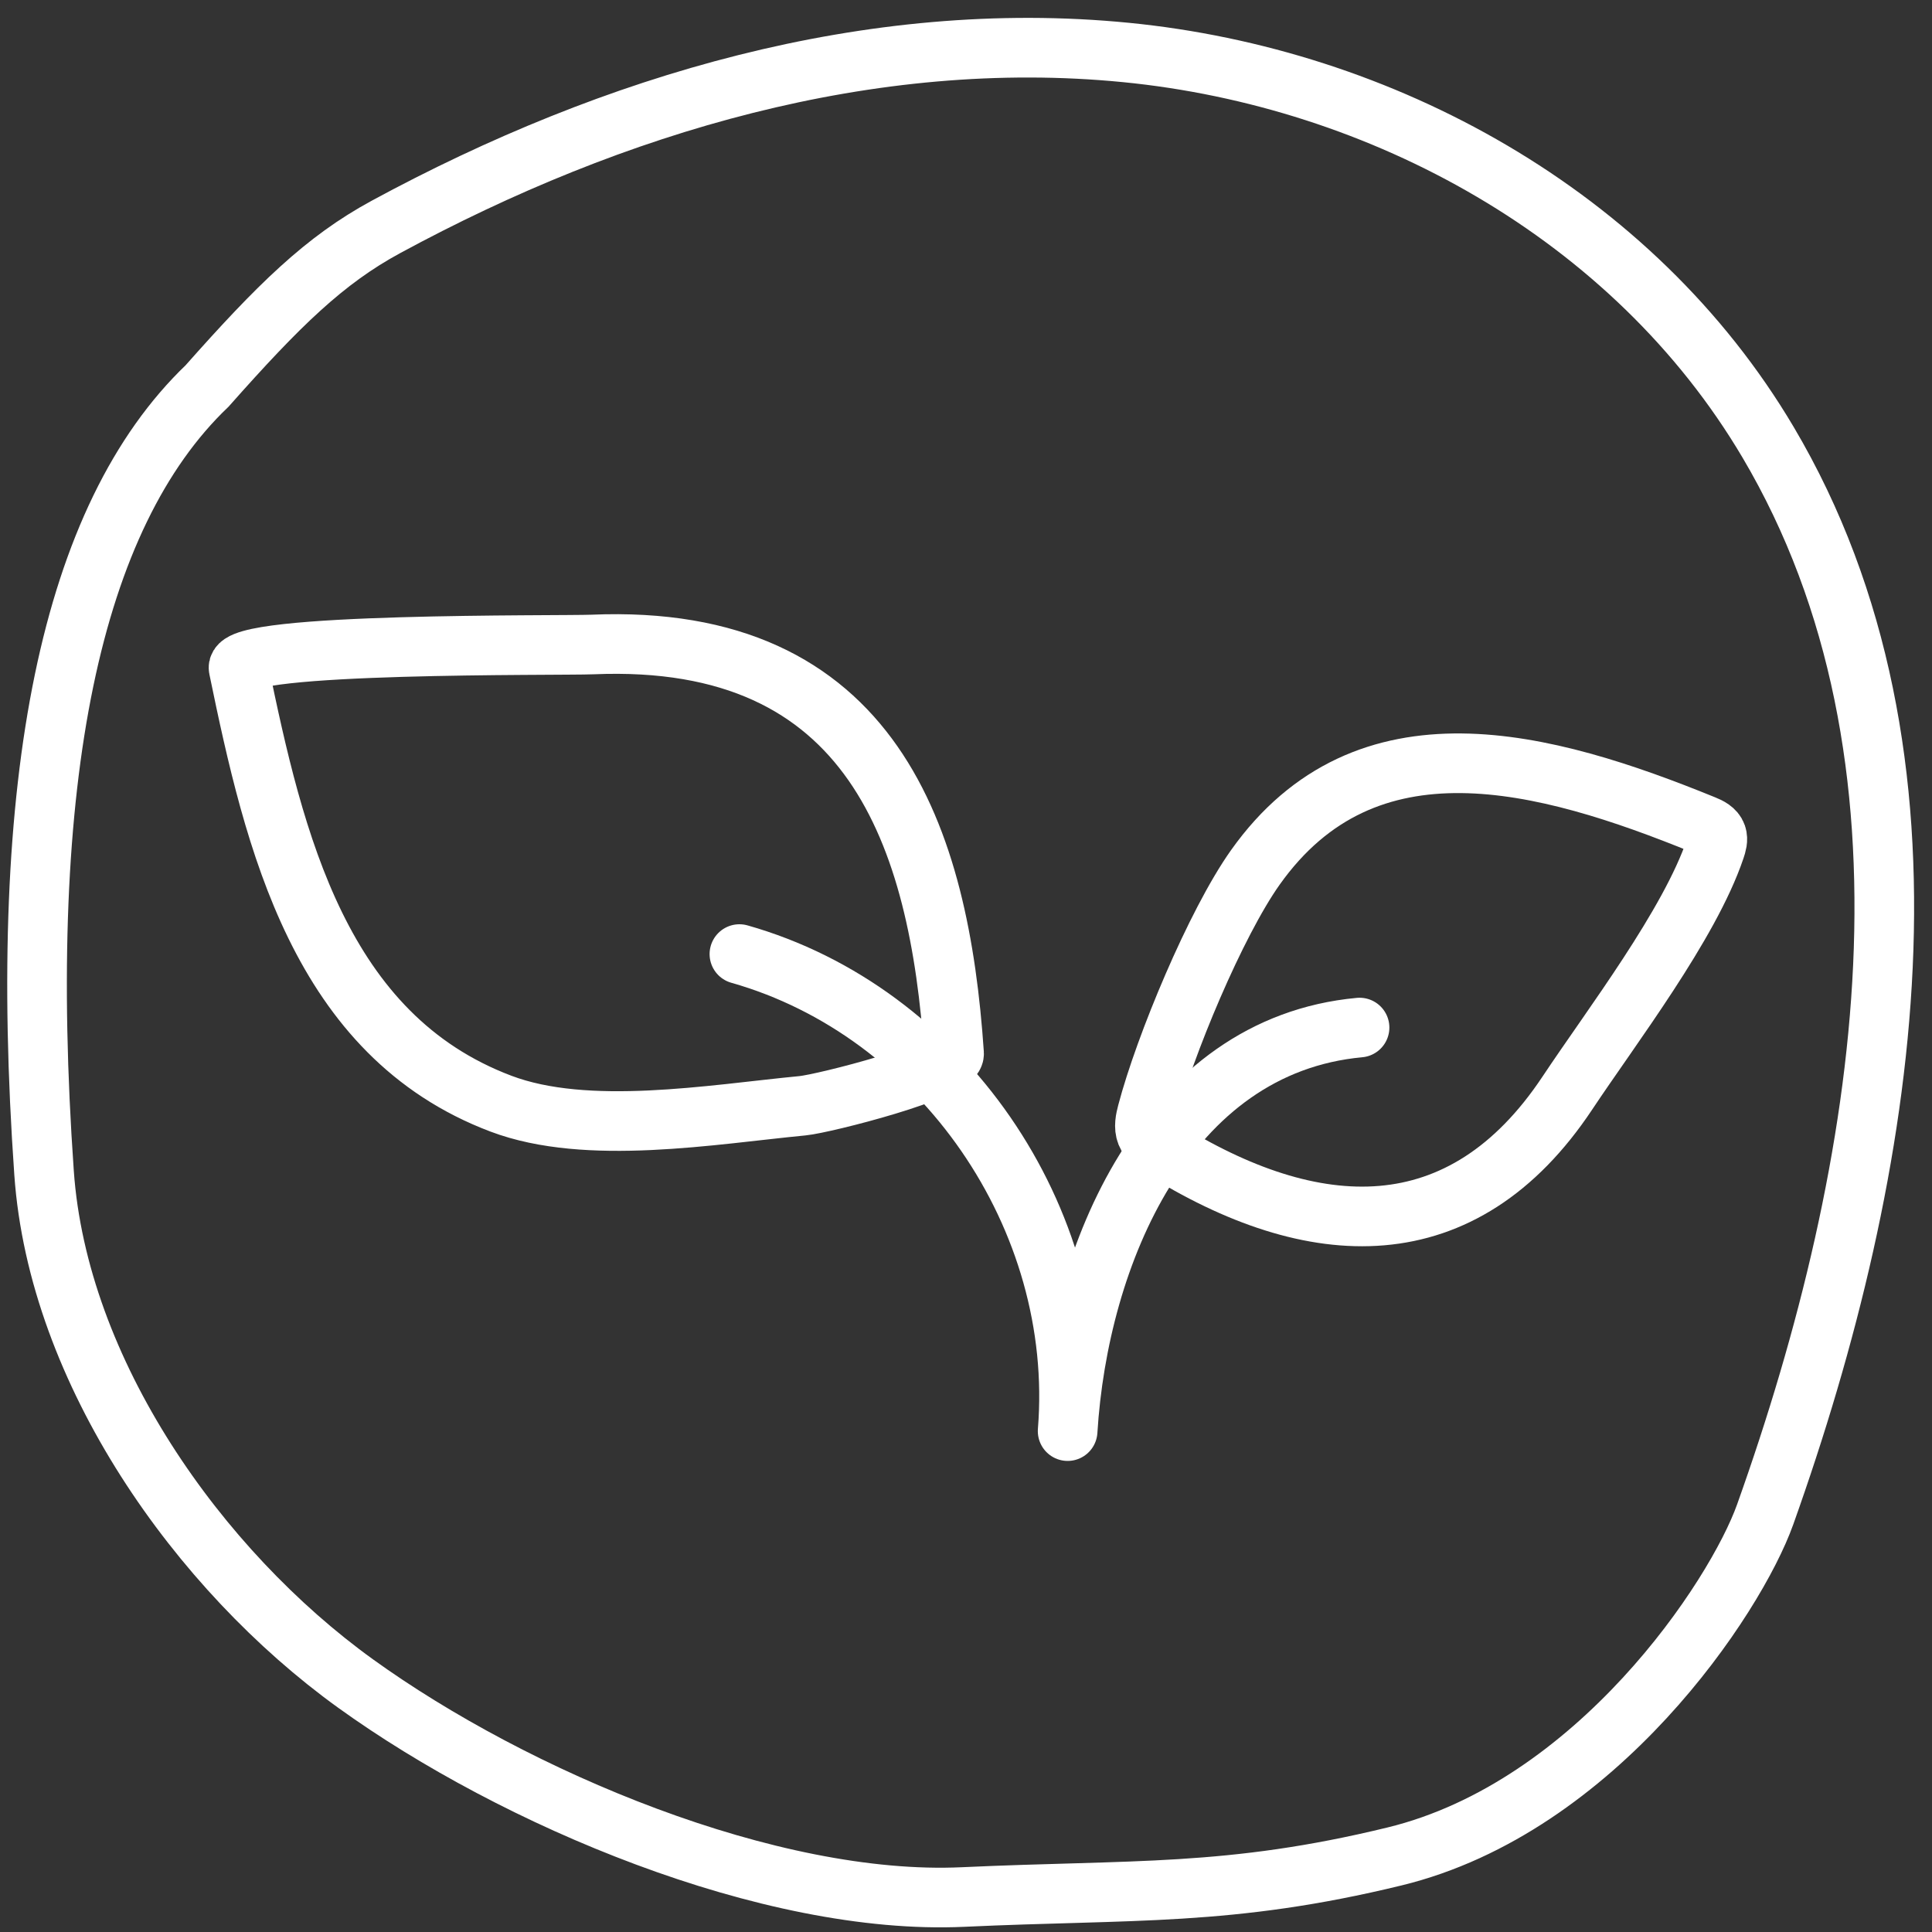
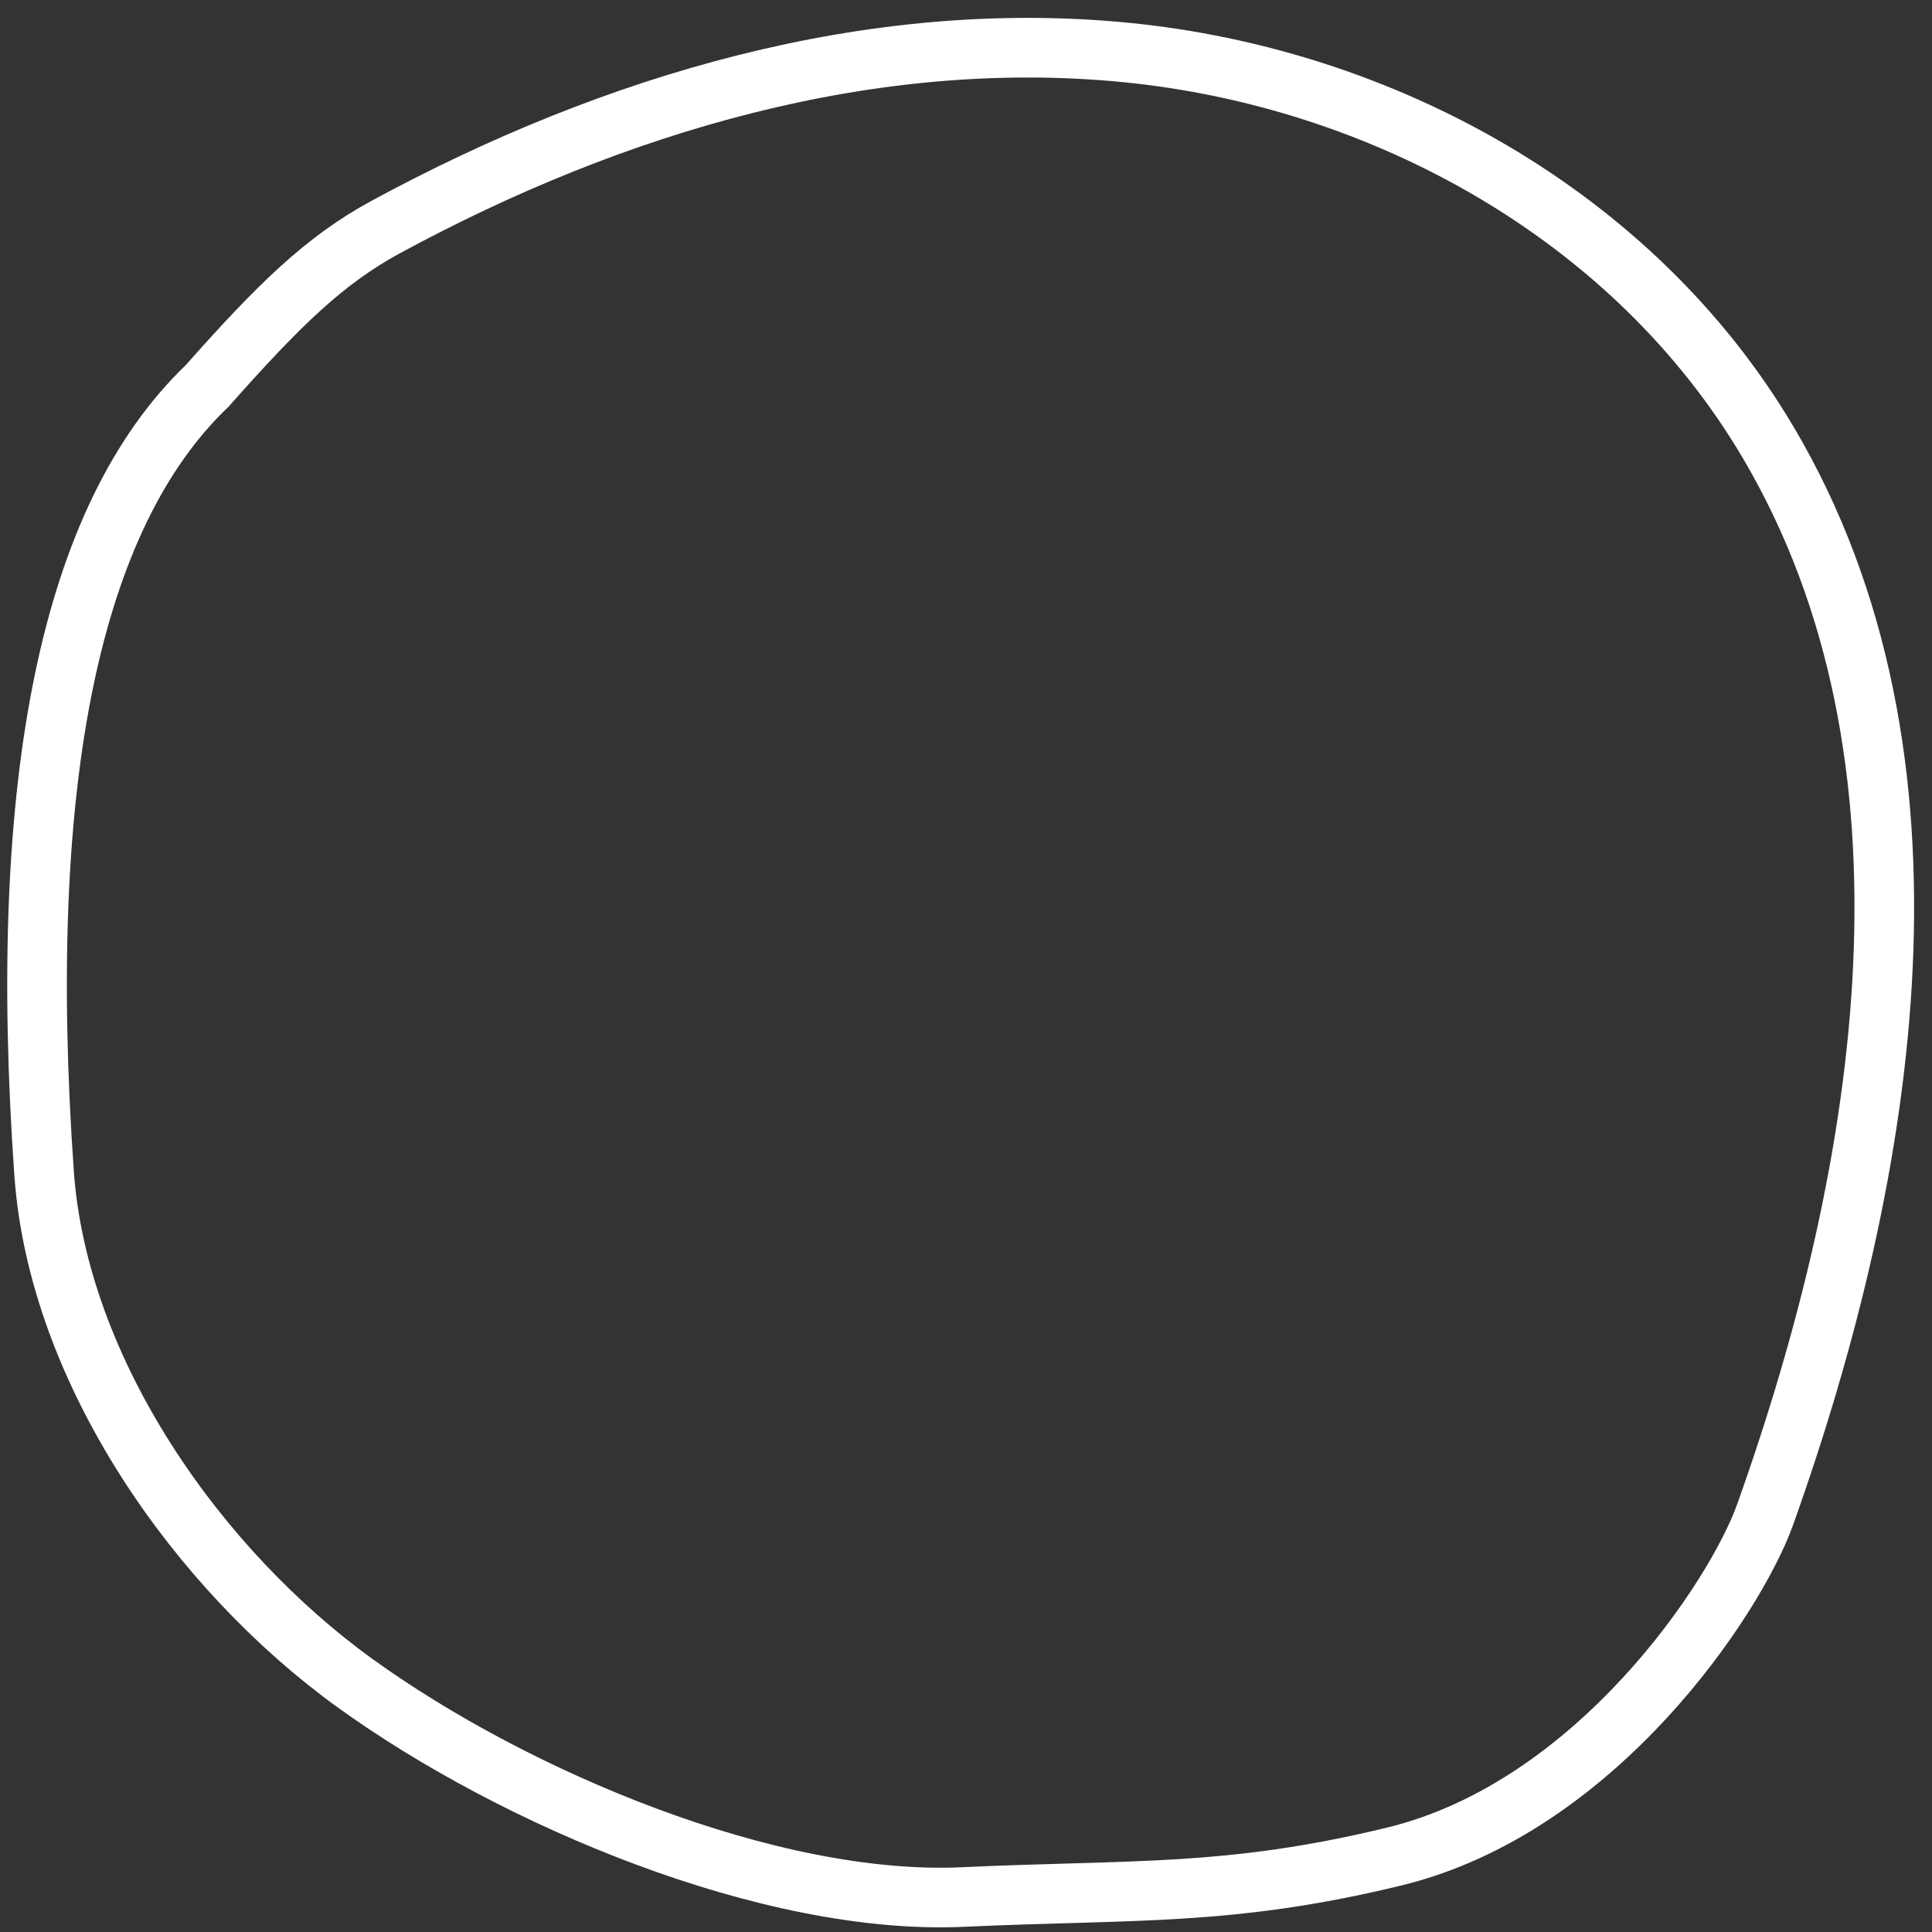
<svg xmlns="http://www.w3.org/2000/svg" width="81px" height="81px" viewBox="0 0 81 81" version="1.1">
  <rect x="0" y="0" width="81" height="81" fill="#333333" stroke="none" />
  <title>vegan</title>
  <desc>Created with Sketch.</desc>
  <defs />
  <g id="Page-1" stroke="none" stroke-width="1" fill="none" fill-rule="evenodd">
    <g id="vegan" transform="translate(1, 2)" stroke="#FFFFFF" stroke-width="2.5">
      <g id="Group" transform="translate(9, 25)">
-         <path d="M21,13 C29.469,15.399 35.485,24.048 34.761,33 C35.213,25.637 38.867,16.835 47,16.081" id="Shape" stroke-linecap="round" stroke-linejoin="round" />
-         <path d="M30,17.171 C30.044,17.874 24.556,19.271 23.648,19.359 C19.834,19.726 14.626,20.642 11,19.271 C3.41,16.401 1.503,8.301 0.003,1.017 C-0.223,-0.081 13.491,0.078 14.837,0.021 C26.602,-0.479 29.384,8.091 30,17.171 Z M38.321,20.882 C38.209,20.785 38.114,20.67 38.058,20.529 C37.947,20.25 38.017,19.935 38.094,19.643 C38.825,16.862 40.963,11.717 42.63,9.368 C47.278,2.819 54.754,4.864 61.442,7.588 C61.658,7.675 61.897,7.791 61.974,8.017 C62.036,8.2 61.974,8.4 61.913,8.582 C60.841,11.76 57.56,16.047 55.716,18.821 C51.316,25.445 45.064,25.148 38.647,21.115 C38.535,21.045 38.421,20.97 38.321,20.882 Z" id="Shape" />
-       </g>
+         </g>
      <path d="M7.681,14.183 C10.689,10.789 12.608,8.909 15.175,7.517 C24.721,2.341 35.503,-0.853 46.205,0.2 C56.906,1.253 67.462,6.968 73.127,16.54 C80.94,29.741 78.195,46.945 73.005,61.496 C71.763,64.979 65.941,73.768 57.468,75.832 C50.54,77.519 46.489,77.204 39.384,77.533 C31.276,77.909 20.585,73.399 13.899,68.577 C7.319,63.831 1.432,55.513 0.847,47.173 C-0.313,30.649 1.965,19.652 7.681,14.183 Z" id="Shape" />
    </g>
  </g>
</svg>